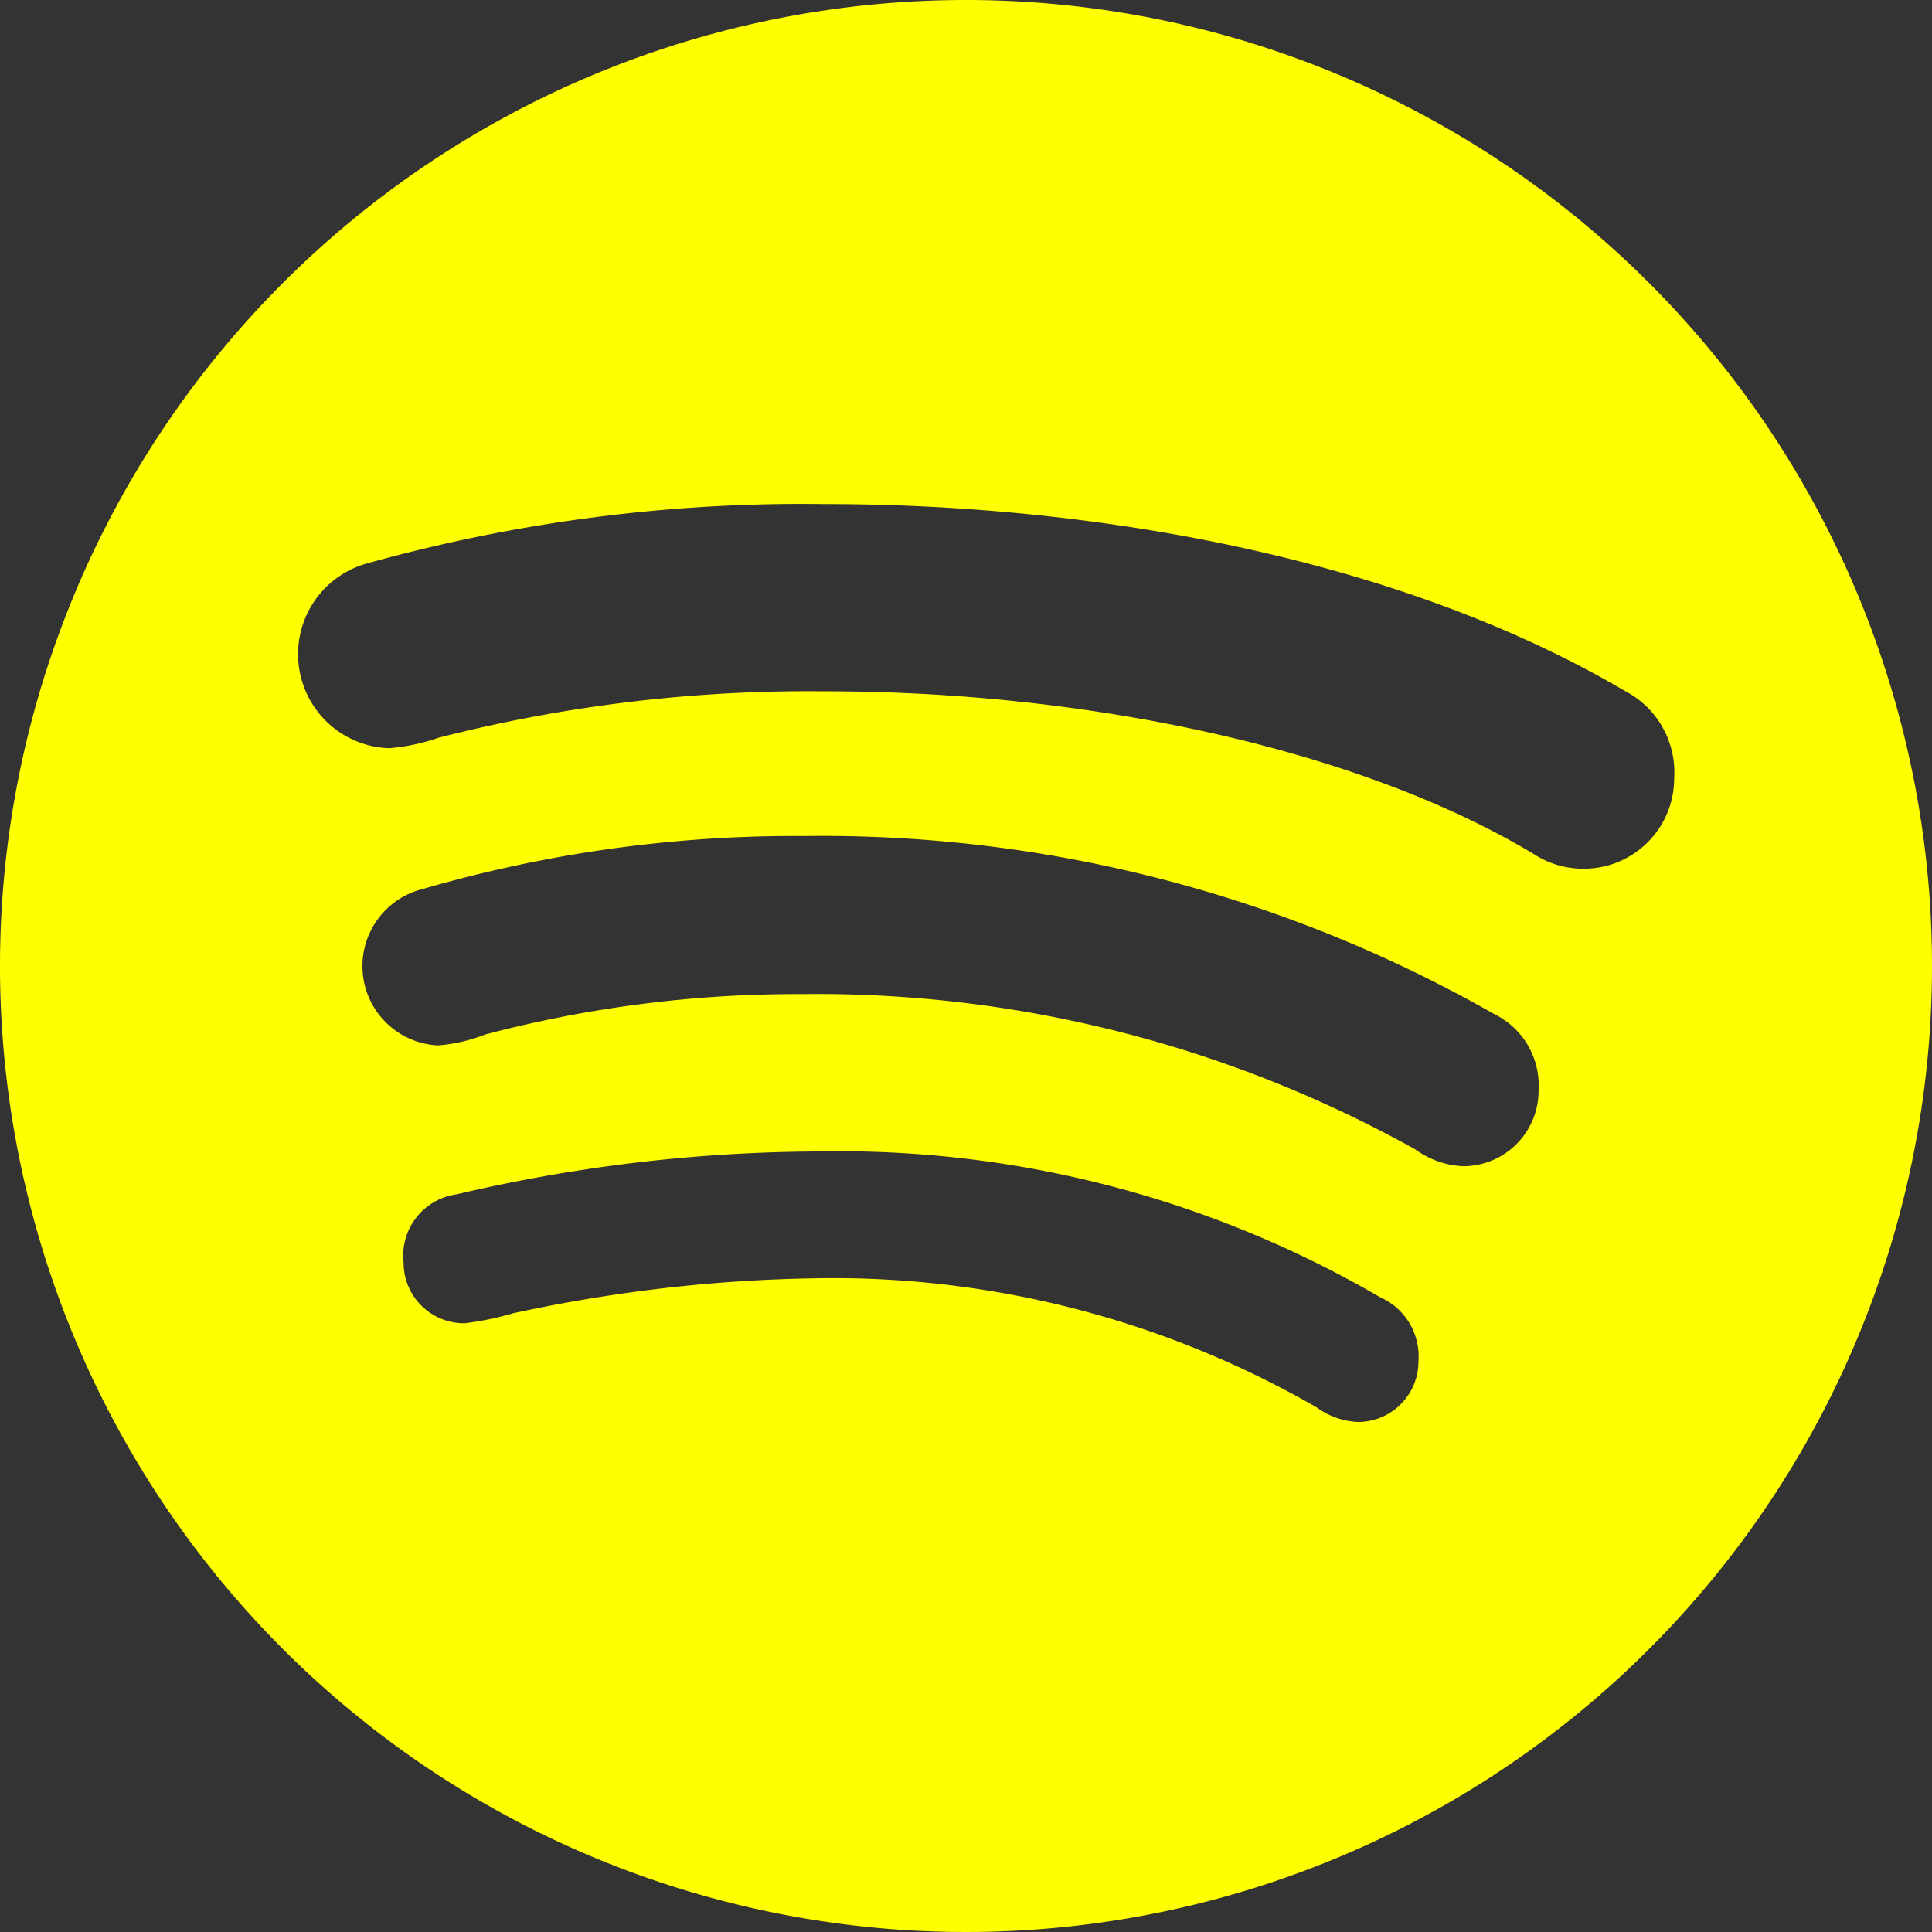
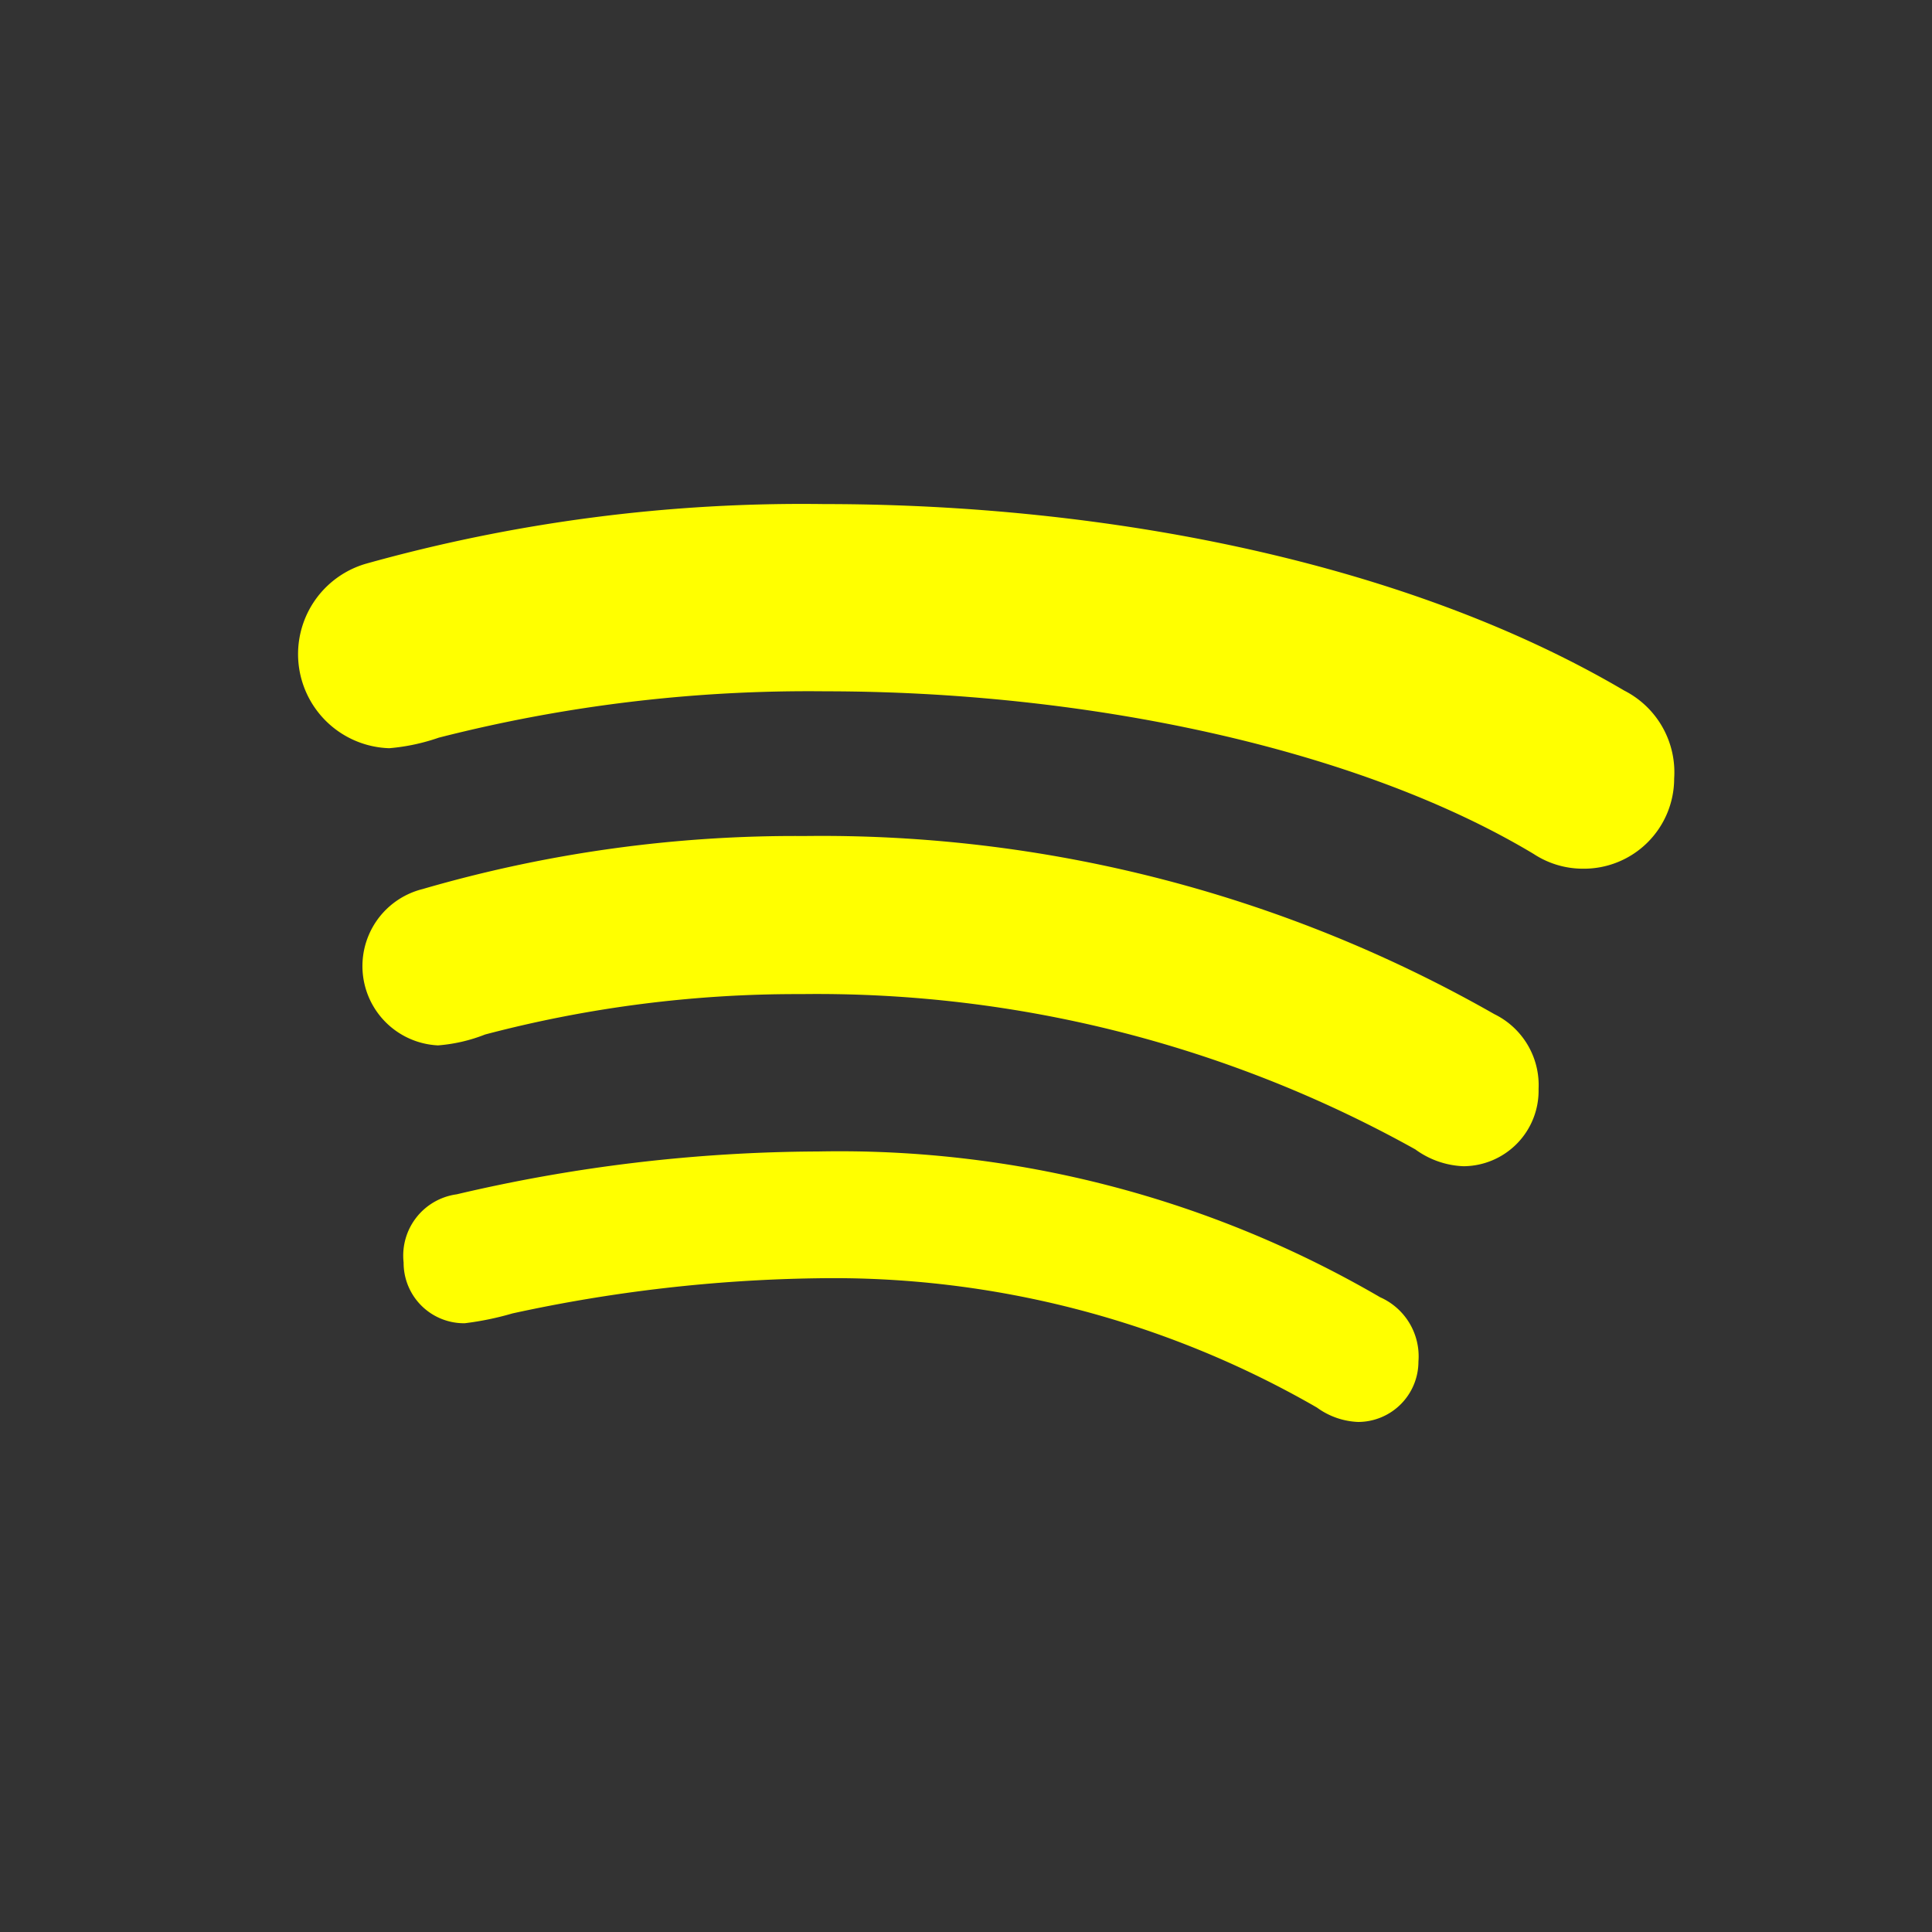
<svg xmlns="http://www.w3.org/2000/svg" viewBox="0 0 55 55">
  <rect x="0" y="0" width="55" height="55" fill="#333333" stroke="none" />
  <defs>
    <style>.cls-1{fill:#ff0;}</style>
  </defs>
  <title>ftr-spotify</title>
  <g id="Layer_2" data-name="Layer 2">
    <g id="Layer_1-2" data-name="Layer 1">
-       <path class="cls-1" d="M27.5,0A27.5,27.5,0,1,0,55,27.5,27.5,27.5,0,0,0,27.5,0ZM38.66,40.48a2.13,2.13,0,0,1-1.17-.41,27.55,27.55,0,0,0-14.23-3.68,43.44,43.44,0,0,0-8.67,1,8.46,8.46,0,0,1-1.36.28,1.72,1.72,0,0,1-1.74-1.73A1.76,1.76,0,0,1,13,34a45.59,45.59,0,0,1,10.29-1.22,30.57,30.57,0,0,1,16,4.15,1.84,1.84,0,0,1,1.09,1.83A1.72,1.72,0,0,1,38.66,40.48Zm3-7.28a2.48,2.48,0,0,1-1.37-.48A35,35,0,0,0,22.81,28.3a34.82,34.82,0,0,0-9,1.15,4.62,4.62,0,0,1-1.34.31,2.26,2.26,0,0,1-.44-4.45A37.94,37.94,0,0,1,22.9,23.8a38.65,38.65,0,0,1,19.64,5.07A2.25,2.25,0,0,1,43.8,31,2.15,2.15,0,0,1,41.65,33.2Zm3.41-8.47a2.55,2.55,0,0,1-1.41-.42c-5-3-12.7-4.63-20.17-4.63a42.53,42.53,0,0,0-11,1.32,5.75,5.75,0,0,1-1.41.3,2.68,2.68,0,0,1-.67-5.25,46.1,46.1,0,0,1,13.06-1.7c8.07,0,16.57,1.66,22.77,5.31a2.61,2.61,0,0,1,1.42,2.5A2.57,2.57,0,0,1,45.06,24.73Z" />
+       <path class="cls-1" d="M27.5,0ZM38.66,40.48a2.13,2.13,0,0,1-1.17-.41,27.55,27.55,0,0,0-14.23-3.68,43.44,43.44,0,0,0-8.67,1,8.46,8.46,0,0,1-1.36.28,1.72,1.72,0,0,1-1.74-1.73A1.76,1.76,0,0,1,13,34a45.59,45.59,0,0,1,10.29-1.22,30.57,30.57,0,0,1,16,4.15,1.84,1.84,0,0,1,1.09,1.83A1.72,1.72,0,0,1,38.66,40.48Zm3-7.28a2.48,2.48,0,0,1-1.37-.48A35,35,0,0,0,22.81,28.3a34.82,34.82,0,0,0-9,1.15,4.62,4.62,0,0,1-1.34.31,2.26,2.26,0,0,1-.44-4.45A37.94,37.94,0,0,1,22.9,23.8a38.65,38.65,0,0,1,19.64,5.07A2.25,2.25,0,0,1,43.8,31,2.15,2.15,0,0,1,41.65,33.2Zm3.41-8.47a2.55,2.55,0,0,1-1.41-.42c-5-3-12.7-4.63-20.17-4.63a42.53,42.53,0,0,0-11,1.32,5.75,5.75,0,0,1-1.41.3,2.68,2.68,0,0,1-.67-5.25,46.1,46.1,0,0,1,13.06-1.7c8.07,0,16.57,1.66,22.77,5.31a2.61,2.61,0,0,1,1.42,2.5A2.57,2.57,0,0,1,45.06,24.73Z" />
    </g>
  </g>
</svg>